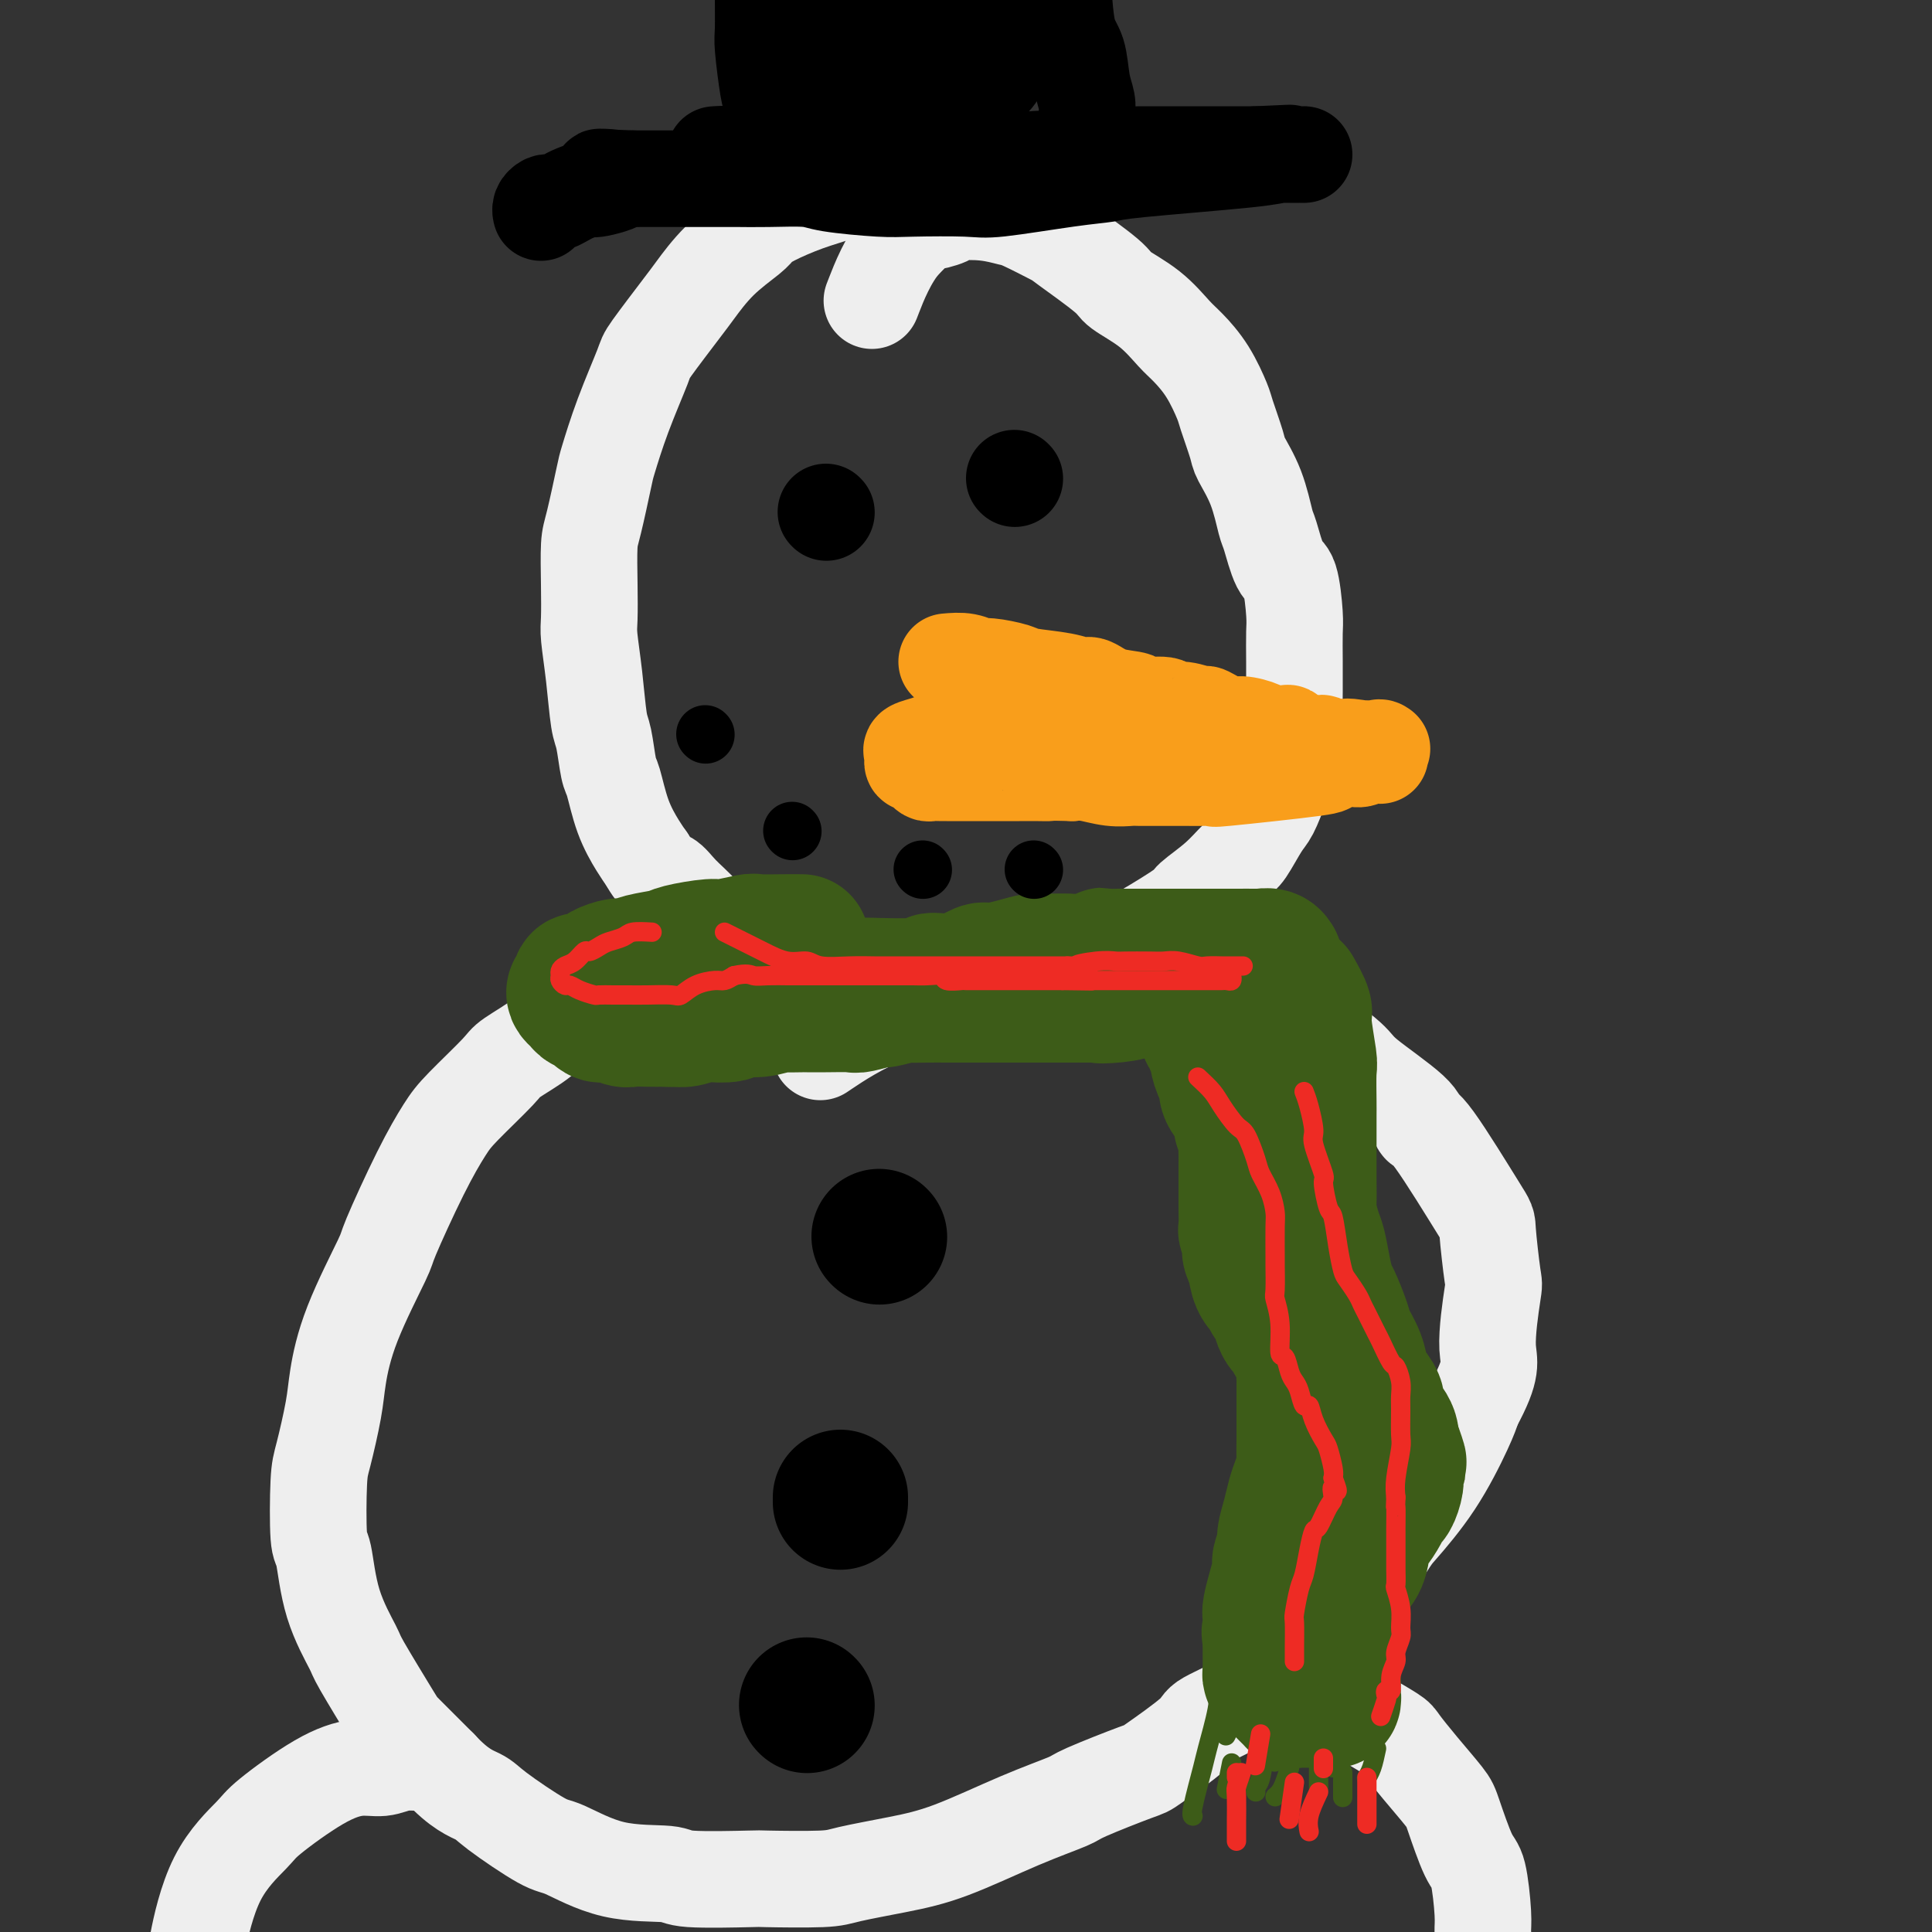
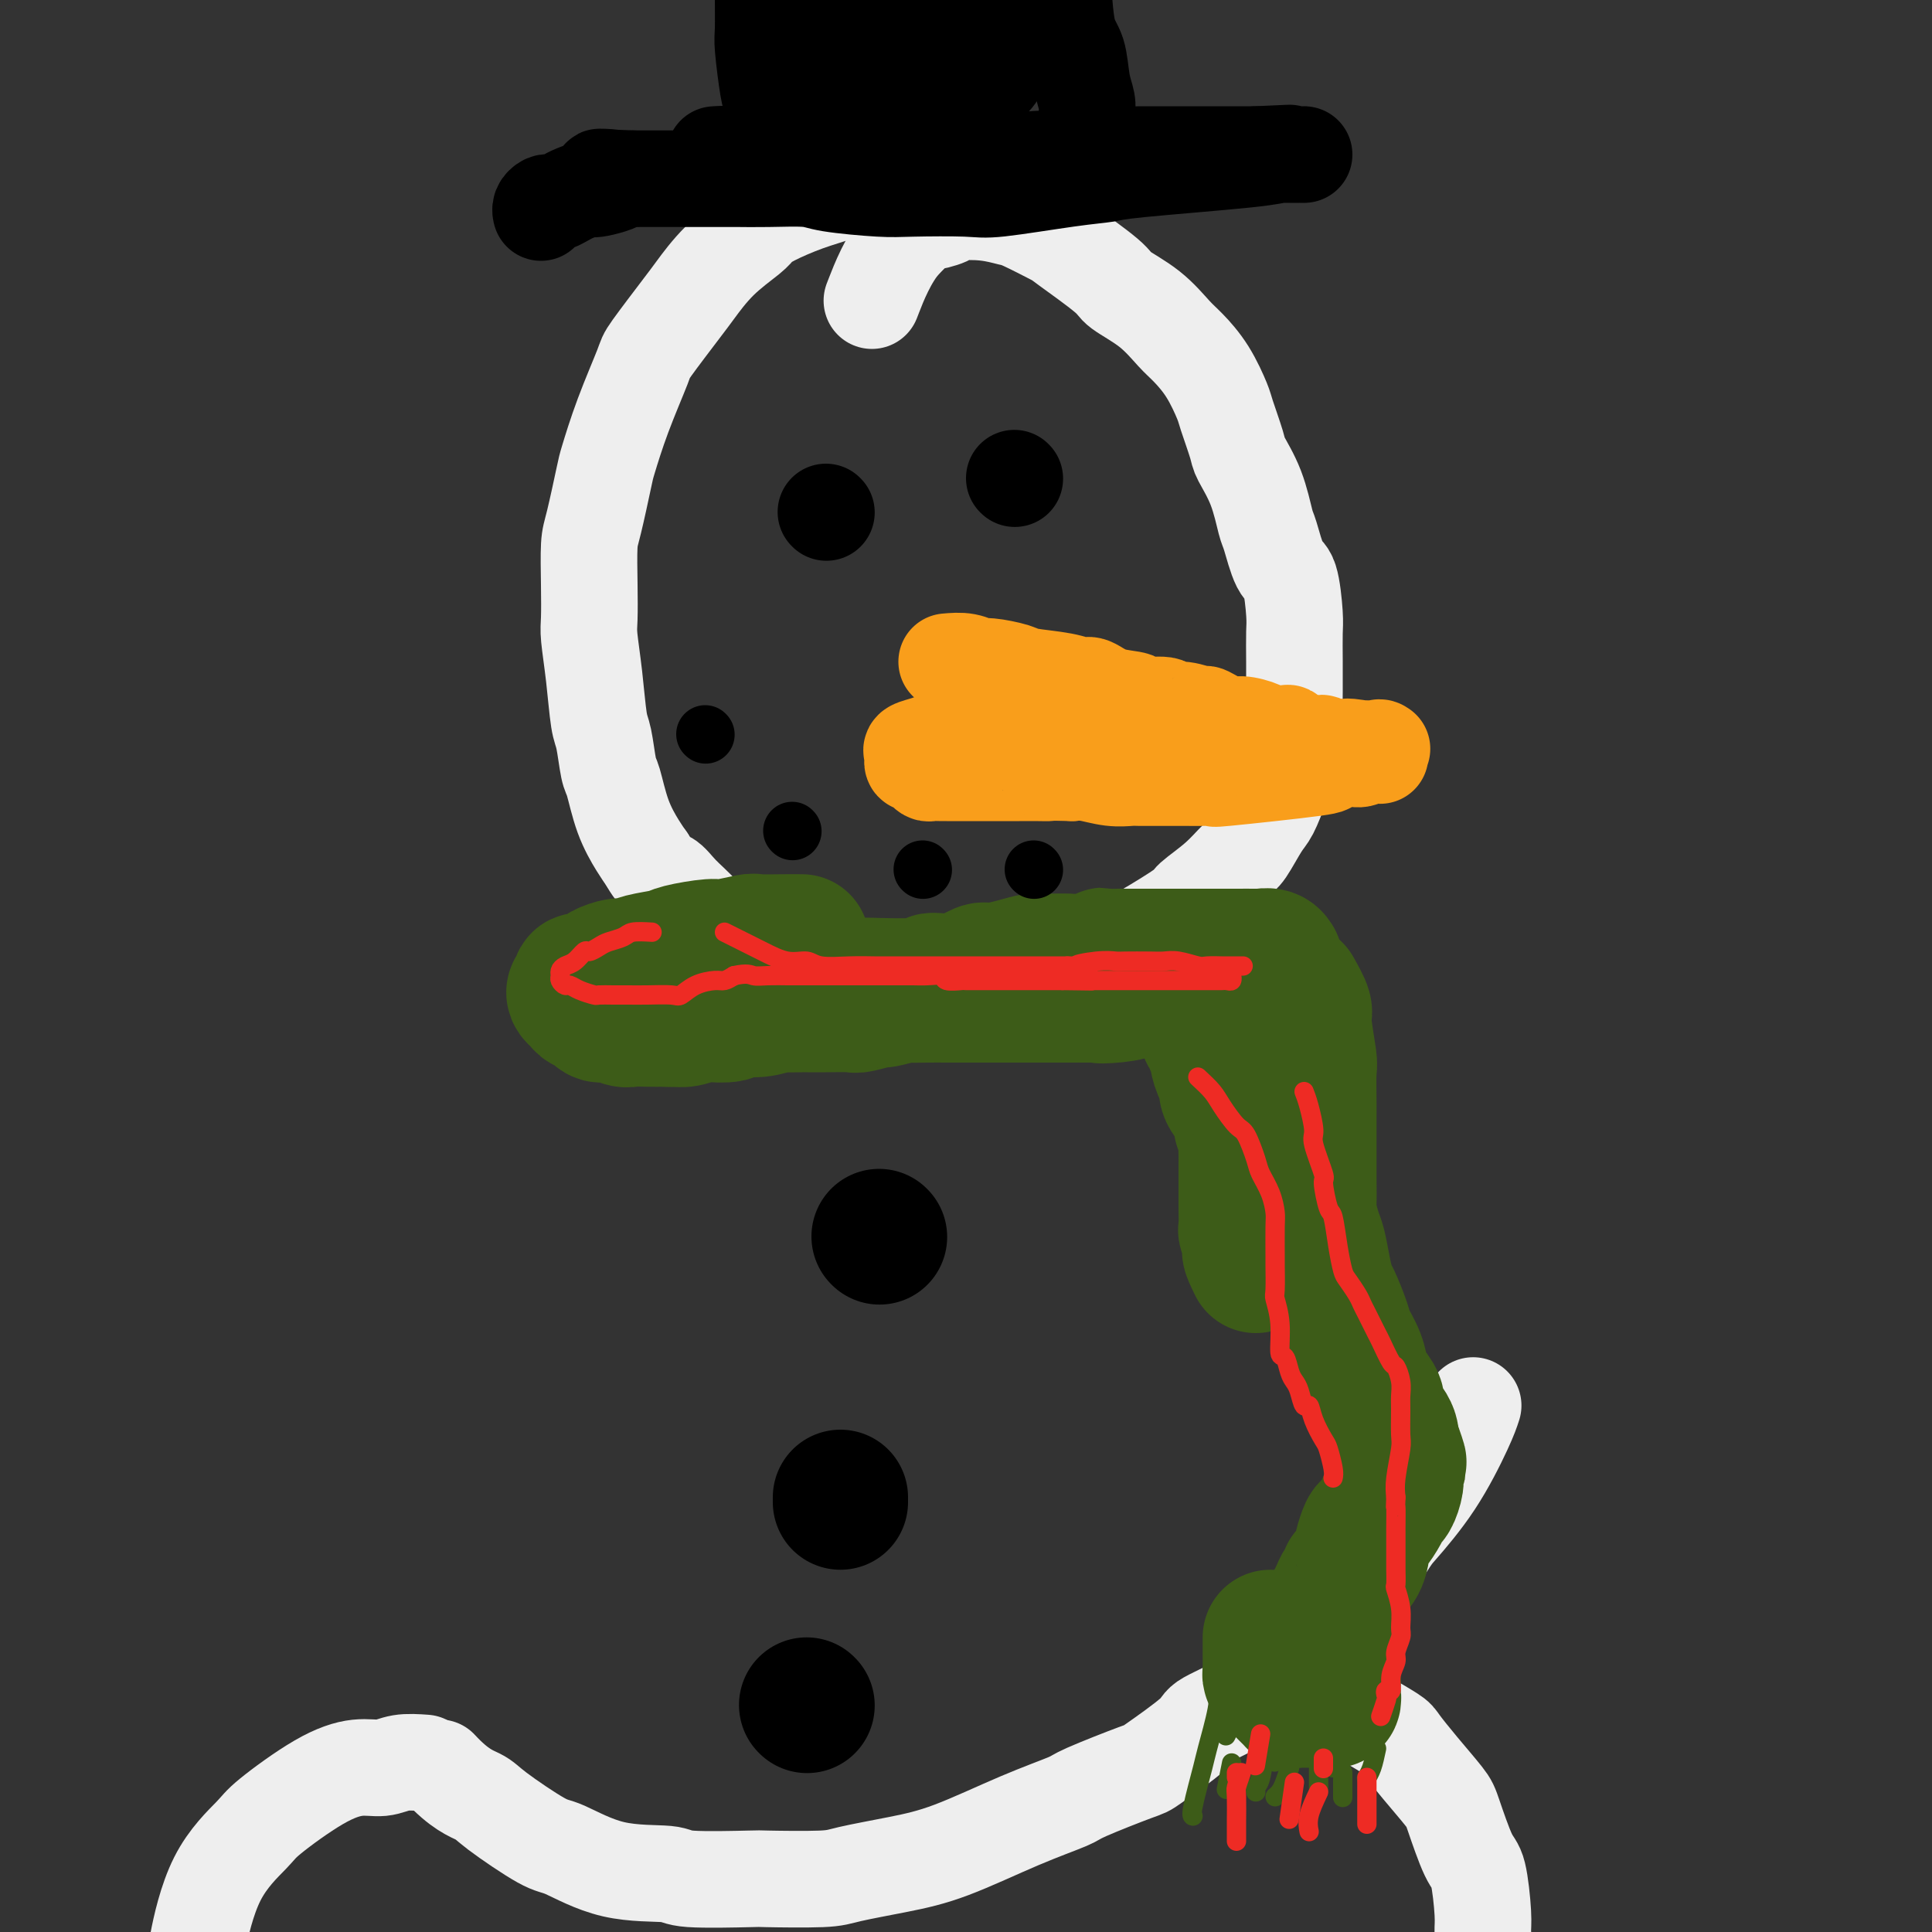
<svg xmlns="http://www.w3.org/2000/svg" viewBox="0 0 400 400" version="1.1">
  <rect x="0" y="0" width="400" height="400" fill="#333333" stroke="none" />
  <g fill="none" stroke="rgb(238,238,238)" stroke-width="20" stroke-linecap="round" stroke-linejoin="round">
    <path d="M185,38c-1.037,-0.094 -2.073,-0.187 -4,0c-1.927,0.187 -4.744,0.655 -6,1c-1.256,0.345 -0.952,0.566 -2,1c-1.048,0.434 -3.447,1.082 -6,2c-2.553,0.918 -5.258,2.105 -7,3c-1.742,0.895 -2.521,1.497 -3,2c-0.479,0.503 -0.658,0.905 -2,2c-1.342,1.095 -3.849,2.882 -6,5c-2.151,2.118 -3.948,4.569 -5,6c-1.052,1.431 -1.361,1.844 -3,4c-1.639,2.156 -4.609,6.055 -6,8c-1.391,1.945 -1.202,1.935 -2,4c-0.798,2.065 -2.582,6.204 -4,10c-1.418,3.796 -2.471,7.247 -3,9c-0.529,1.753 -0.534,1.807 -1,4c-0.466,2.193 -1.394,6.527 -2,9c-0.606,2.473 -0.892,3.087 -1,5c-0.108,1.913 -0.040,5.125 0,8c0.040,2.875 0.052,5.413 0,7c-0.052,1.587 -0.169,2.222 0,4c0.169,1.778 0.622,4.699 1,8c0.378,3.301 0.681,6.983 1,9c0.319,2.017 0.656,2.371 1,4c0.344,1.629 0.697,4.533 1,6c0.303,1.467 0.555,1.496 1,3c0.445,1.504 1.081,4.482 2,7c0.919,2.518 2.120,4.577 3,6c0.880,1.423 1.440,2.212 2,3" />
    <path d="M134,178c2.023,3.719 3.080,3.516 4,4c0.920,0.484 1.704,1.654 3,3c1.296,1.346 3.105,2.869 4,4c0.895,1.131 0.877,1.869 2,3c1.123,1.131 3.389,2.655 6,4c2.611,1.345 5.568,2.510 7,3c1.432,0.490 1.339,0.303 3,1c1.661,0.697 5.077,2.278 7,3c1.923,0.722 2.354,0.586 4,1c1.646,0.414 4.507,1.380 7,2c2.493,0.620 4.619,0.895 6,1c1.381,0.105 2.018,0.039 4,0c1.982,-0.039 5.308,-0.051 7,0c1.692,0.051 1.750,0.164 3,0c1.250,-0.164 3.693,-0.605 6,-1c2.307,-0.395 4.478,-0.745 6,-1c1.522,-0.255 2.394,-0.415 4,-1c1.606,-0.585 3.944,-1.596 5,-2c1.056,-0.404 0.829,-0.200 2,-1c1.171,-0.800 3.741,-2.604 6,-4c2.259,-1.396 4.209,-2.385 7,-4c2.791,-1.615 6.423,-3.858 8,-5c1.577,-1.142 1.098,-1.185 2,-2c0.902,-0.815 3.186,-2.404 5,-4c1.814,-1.596 3.158,-3.200 4,-4c0.842,-0.800 1.181,-0.797 2,-2c0.819,-1.203 2.116,-3.611 3,-5c0.884,-1.389 1.353,-1.759 2,-3c0.647,-1.241 1.470,-3.355 2,-5c0.530,-1.645 0.765,-2.823 1,-4" />
    <path d="M266,159c1.691,-3.880 1.917,-5.081 2,-7c0.083,-1.919 0.023,-4.557 0,-6c-0.023,-1.443 -0.008,-1.690 0,-3c0.008,-1.310 0.011,-3.684 0,-6c-0.011,-2.316 -0.034,-4.575 0,-6c0.034,-1.425 0.126,-2.016 0,-4c-0.126,-1.984 -0.469,-5.361 -1,-7c-0.531,-1.639 -1.249,-1.539 -2,-3c-0.751,-1.461 -1.534,-4.485 -2,-6c-0.466,-1.515 -0.615,-1.523 -1,-3c-0.385,-1.477 -1.005,-4.423 -2,-7c-0.995,-2.577 -2.366,-4.786 -3,-6c-0.634,-1.214 -0.533,-1.435 -1,-3c-0.467,-1.565 -1.502,-4.475 -2,-6c-0.498,-1.525 -0.458,-1.664 -1,-3c-0.542,-1.336 -1.666,-3.871 -3,-6c-1.334,-2.129 -2.879,-3.854 -4,-5c-1.121,-1.146 -1.817,-1.712 -3,-3c-1.183,-1.288 -2.851,-3.299 -5,-5c-2.149,-1.701 -4.778,-3.093 -6,-4c-1.222,-0.907 -1.035,-1.328 -3,-3c-1.965,-1.672 -6.081,-4.595 -8,-6c-1.919,-1.405 -1.642,-1.291 -3,-2c-1.358,-0.709 -4.349,-2.240 -6,-3c-1.651,-0.760 -1.960,-0.749 -3,-1c-1.040,-0.251 -2.812,-0.764 -5,-1c-2.188,-0.236 -4.794,-0.196 -6,0c-1.206,0.196 -1.014,0.547 -2,1c-0.986,0.453 -3.150,1.006 -4,1c-0.850,-0.006 -0.386,-0.573 -1,0c-0.614,0.573 -2.307,2.287 -4,4" />
    <path d="M187,50c-3.044,3.378 -5.156,8.822 -6,11c-0.844,2.178 -0.422,1.089 0,0" />
-     <path d="M153,206c-2.193,-0.359 -4.387,-0.718 -6,-1c-1.613,-0.282 -2.646,-0.487 -5,0c-2.354,0.487 -6.030,1.665 -8,2c-1.970,0.335 -2.234,-0.173 -4,0c-1.766,0.173 -5.035,1.029 -8,2c-2.965,0.971 -5.627,2.059 -7,3c-1.373,0.941 -1.458,1.736 -3,3c-1.542,1.264 -4.542,2.997 -6,4c-1.458,1.003 -1.376,1.275 -3,3c-1.624,1.725 -4.956,4.904 -7,7c-2.044,2.096 -2.802,3.109 -4,5c-1.198,1.891 -2.836,4.662 -5,9c-2.164,4.338 -4.855,10.245 -6,13c-1.145,2.755 -0.744,2.359 -2,5c-1.256,2.641 -4.168,8.320 -6,13c-1.832,4.680 -2.583,8.362 -3,11c-0.417,2.638 -0.501,4.234 -1,7c-0.499,2.766 -1.412,6.704 -2,9c-0.588,2.296 -0.851,2.952 -1,6c-0.149,3.048 -0.185,8.489 0,11c0.185,2.511 0.593,2.091 1,4c0.407,1.909 0.815,6.146 2,10c1.185,3.854 3.146,7.326 4,9c0.854,1.674 0.600,1.552 2,4c1.400,2.448 4.454,7.467 6,10c1.546,2.533 1.585,2.581 3,4c1.415,1.419 4.208,4.210 7,7" />
    <path d="M91,366c4.177,4.519 6.621,5.316 8,6c1.379,0.684 1.694,1.254 4,3c2.306,1.746 6.603,4.668 9,6c2.397,1.332 2.893,1.075 5,2c2.107,0.925 5.826,3.032 10,4c4.174,0.968 8.802,0.796 11,1c2.198,0.204 1.965,0.785 5,1c3.035,0.215 9.336,0.066 12,0c2.664,-0.066 1.689,-0.048 4,0c2.311,0.048 7.909,0.127 11,0c3.091,-0.127 3.676,-0.461 6,-1c2.324,-0.539 6.386,-1.283 10,-2c3.614,-0.717 6.780,-1.408 11,-3c4.220,-1.592 9.495,-4.085 14,-6c4.505,-1.915 8.241,-3.252 10,-4c1.759,-0.748 1.539,-0.909 4,-2c2.461,-1.091 7.601,-3.113 10,-4c2.399,-0.887 2.058,-0.637 4,-2c1.942,-1.363 6.167,-4.337 8,-6c1.833,-1.663 1.275,-2.015 3,-3c1.725,-0.985 5.732,-2.603 9,-5c3.268,-2.397 5.797,-5.574 7,-7c1.203,-1.426 1.081,-1.101 3,-3c1.919,-1.899 5.880,-6.021 8,-8c2.120,-1.979 2.399,-1.814 4,-4c1.601,-2.186 4.523,-6.724 6,-9c1.477,-2.276 1.509,-2.290 3,-4c1.491,-1.710 4.440,-5.114 7,-9c2.560,-3.886 4.731,-8.253 6,-11c1.269,-2.747 1.634,-3.873 2,-5" />
-     <path d="M305,291c4.336,-7.957 3.177,-8.848 3,-12c-0.177,-3.152 0.629,-8.565 1,-11c0.371,-2.435 0.305,-1.891 0,-4c-0.305,-2.109 -0.851,-6.871 -1,-9c-0.149,-2.129 0.100,-1.624 -2,-5c-2.100,-3.376 -6.549,-10.634 -9,-14c-2.451,-3.366 -2.904,-2.842 -3,-3c-0.096,-0.158 0.164,-0.998 -2,-3c-2.164,-2.002 -6.754,-5.166 -9,-7c-2.246,-1.834 -2.150,-2.337 -4,-4c-1.850,-1.663 -5.646,-4.485 -10,-7c-4.354,-2.515 -9.267,-4.724 -12,-6c-2.733,-1.276 -3.285,-1.619 -7,-2c-3.715,-0.381 -10.594,-0.802 -15,-1c-4.406,-0.198 -6.338,-0.175 -11,0c-4.662,0.175 -12.053,0.500 -16,1c-3.947,0.500 -4.450,1.175 -8,2c-3.550,0.825 -10.148,1.799 -16,4c-5.852,2.201 -10.958,5.629 -13,7c-2.042,1.371 -1.021,0.686 0,0" />
    <path d="M88,365c-1.767,-0.124 -3.535,-0.248 -5,0c-1.465,0.248 -2.629,0.867 -4,1c-1.371,0.133 -2.950,-0.220 -5,0c-2.050,0.220 -4.571,1.012 -8,3c-3.429,1.988 -7.767,5.172 -10,7c-2.233,1.828 -2.360,2.300 -4,4c-1.640,1.700 -4.792,4.629 -7,9c-2.208,4.371 -3.471,10.184 -4,13c-0.529,2.816 -0.322,2.636 0,5c0.322,2.364 0.760,7.272 2,11c1.240,3.728 3.281,6.278 5,8c1.719,1.722 3.117,2.618 6,4c2.883,1.382 7.252,3.252 9,4c1.748,0.748 0.874,0.374 0,0" />
    <path d="M265,351c0.651,-0.168 1.302,-0.336 3,0c1.698,0.336 4.442,1.176 7,2c2.558,0.824 4.930,1.632 6,2c1.070,0.368 0.836,0.298 2,1c1.164,0.702 3.725,2.178 5,3c1.275,0.822 1.265,0.991 2,2c0.735,1.009 2.214,2.859 4,5c1.786,2.141 3.880,4.572 5,6c1.120,1.428 1.266,1.851 2,4c0.734,2.149 2.054,6.023 3,8c0.946,1.977 1.517,2.056 2,4c0.483,1.944 0.878,5.751 1,8c0.122,2.249 -0.027,2.938 0,4c0.027,1.062 0.232,2.497 0,4c-0.232,1.503 -0.901,3.075 -1,4c-0.099,0.925 0.372,1.204 0,2c-0.372,0.796 -1.588,2.108 -2,3c-0.412,0.892 -0.019,1.363 0,2c0.019,0.637 -0.335,1.439 -1,2c-0.665,0.561 -1.641,0.882 -2,1c-0.359,0.118 -0.103,0.034 0,0c0.103,-0.034 0.051,-0.017 0,0" />
  </g>
  <g fill="none" stroke="rgb(0,0,0)" stroke-width="28" stroke-linecap="round" stroke-linejoin="round">
    <path d="M167,353c0.000,0.000 0.100,0.100 0.1,0.1" />
    <path d="M174,310c0.000,0.417 0.000,0.833 0,1c0.000,0.167 0.000,0.083 0,0" />
    <path d="M182,256c0.000,0.000 0.100,0.100 0.1,0.1" />
  </g>
  <g fill="none" stroke="rgb(61,92,24)" stroke-width="28" stroke-linecap="round" stroke-linejoin="round">
    <path d="M166,195c-1.148,-0.009 -2.295,-0.017 -4,0c-1.705,0.017 -3.966,0.060 -5,0c-1.034,-0.060 -0.841,-0.223 -2,0c-1.159,0.223 -3.672,0.833 -5,1c-1.328,0.167 -1.472,-0.109 -3,0c-1.528,0.109 -4.438,0.603 -6,1c-1.562,0.397 -1.774,0.698 -3,1c-1.226,0.302 -3.465,0.605 -5,1c-1.535,0.395 -2.364,0.880 -3,1c-0.636,0.120 -1.078,-0.126 -2,0c-0.922,0.126 -2.323,0.625 -3,1c-0.677,0.375 -0.630,0.625 -1,1c-0.370,0.375 -1.158,0.874 -2,1c-0.842,0.126 -1.739,-0.121 -2,0c-0.261,0.121 0.115,0.611 0,1c-0.115,0.389 -0.722,0.676 -1,1c-0.278,0.324 -0.226,0.683 0,1c0.226,0.317 0.626,0.592 1,1c0.374,0.408 0.723,0.950 1,1c0.277,0.050 0.482,-0.393 1,0c0.518,0.393 1.348,1.622 2,2c0.652,0.378 1.125,-0.095 2,0c0.875,0.095 2.152,0.757 3,1c0.848,0.243 1.267,0.065 2,0c0.733,-0.065 1.781,-0.019 3,0c1.219,0.019 2.610,0.009 4,0" />
    <path d="M138,211c2.542,0.139 1.896,-0.014 2,0c0.104,0.014 0.957,0.196 2,0c1.043,-0.196 2.276,-0.769 3,-1c0.724,-0.231 0.937,-0.118 2,0c1.063,0.118 2.974,0.242 4,0c1.026,-0.242 1.165,-0.849 2,-1c0.835,-0.151 2.364,0.156 4,0c1.636,-0.156 3.377,-0.774 4,-1c0.623,-0.226 0.129,-0.061 1,0c0.871,0.061 3.109,0.017 4,0c0.891,-0.017 0.436,-0.009 1,0c0.564,0.009 2.147,0.017 4,0c1.853,-0.017 3.975,-0.061 5,0c1.025,0.061 0.951,0.227 2,0c1.049,-0.227 3.221,-0.845 4,-1c0.779,-0.155 0.165,0.155 1,0c0.835,-0.155 3.118,-0.774 4,-1c0.882,-0.226 0.363,-0.061 1,0c0.637,0.061 2.431,0.016 4,0c1.569,-0.016 2.912,-0.004 4,0c1.088,0.004 1.921,0.001 3,0c1.079,-0.001 2.405,-0.000 3,0c0.595,0.000 0.460,0.000 1,0c0.540,-0.000 1.757,-0.000 3,0c1.243,0.000 2.513,0.000 3,0c0.487,-0.000 0.190,-0.000 1,0c0.810,0.000 2.728,0.000 4,0c1.272,-0.000 1.898,-0.000 3,0c1.102,0.000 2.681,0.000 4,0c1.319,-0.000 2.377,-0.000 3,0c0.623,0.000 0.812,0.000 1,0" />
    <path d="M225,206c14.308,-0.785 6.578,-0.249 4,0c-2.578,0.249 -0.004,0.210 2,0c2.004,-0.210 3.440,-0.593 4,-1c0.560,-0.407 0.246,-0.840 1,-1c0.754,-0.160 2.577,-0.047 4,0c1.423,0.047 2.446,0.027 3,0c0.554,-0.027 0.640,-0.063 1,0c0.360,0.063 0.995,0.223 2,0c1.005,-0.223 2.382,-0.829 3,-1c0.618,-0.171 0.479,0.094 1,0c0.521,-0.094 1.703,-0.547 3,-1c1.297,-0.453 2.711,-0.906 4,-1c1.289,-0.094 2.454,0.172 3,0c0.546,-0.172 0.472,-0.782 1,-1c0.528,-0.218 1.659,-0.043 2,0c0.341,0.043 -0.106,-0.045 0,0c0.106,0.045 0.767,0.222 1,0c0.233,-0.222 0.038,-0.844 0,-1c-0.038,-0.156 0.081,0.154 0,0c-0.081,-0.154 -0.364,-0.773 -1,-1c-0.636,-0.227 -1.626,-0.061 -2,0c-0.374,0.061 -0.131,0.016 -1,0c-0.869,-0.016 -2.850,-0.004 -4,0c-1.150,0.004 -1.468,0.001 -3,0c-1.532,-0.001 -4.277,-0.000 -6,0c-1.723,0.000 -2.426,0.000 -4,0c-1.574,-0.000 -4.021,-0.000 -6,0c-1.979,0.000 -3.489,0.000 -5,0" />
    <path d="M232,198c-5.206,-0.370 -2.720,-0.296 -3,0c-0.280,0.296 -3.325,0.814 -5,1c-1.675,0.186 -1.979,0.040 -3,0c-1.021,-0.040 -2.757,0.026 -4,0c-1.243,-0.026 -1.993,-0.143 -3,0c-1.007,0.143 -2.272,0.545 -4,1c-1.728,0.455 -3.920,0.963 -5,1c-1.080,0.037 -1.048,-0.396 -2,0c-0.952,0.396 -2.889,1.623 -5,2c-2.111,0.377 -4.397,-0.095 -5,0c-0.603,0.095 0.478,0.756 -2,1c-2.478,0.244 -8.514,0.069 -11,0c-2.486,-0.069 -1.422,-0.033 -2,0c-0.578,0.033 -2.798,0.061 -4,0c-1.202,-0.061 -1.387,-0.213 -2,0c-0.613,0.213 -1.655,0.789 -3,1c-1.345,0.211 -2.993,0.057 -4,0c-1.007,-0.057 -1.373,-0.015 -2,0c-0.627,0.015 -1.516,0.004 -2,0c-0.484,-0.004 -0.564,-0.001 -1,0c-0.436,0.001 -1.227,0.000 -2,0c-0.773,-0.000 -1.527,-0.000 -2,0c-0.473,0.000 -0.666,0.000 -1,0c-0.334,-0.000 -0.810,-0.000 -1,0c-0.190,0.000 -0.095,0.000 0,0" />
    <path d="M268,205c0.876,1.551 1.751,3.102 2,4c0.249,0.898 -0.130,1.144 0,3c0.130,1.856 0.767,5.323 1,7c0.233,1.677 0.063,1.563 0,3c-0.063,1.437 -0.017,4.423 0,6c0.017,1.577 0.005,1.743 0,3c-0.005,1.257 -0.002,3.605 0,5c0.002,1.395 0.004,1.837 0,3c-0.004,1.163 -0.012,3.047 0,5c0.012,1.953 0.045,3.974 0,5c-0.045,1.026 -0.166,1.056 0,2c0.166,0.944 0.621,2.802 1,4c0.379,1.198 0.683,1.735 1,3c0.317,1.265 0.647,3.258 1,5c0.353,1.742 0.728,3.235 1,4c0.272,0.765 0.440,0.804 1,2c0.560,1.196 1.511,3.551 2,5c0.489,1.449 0.517,1.992 1,3c0.483,1.008 1.420,2.482 2,4c0.580,1.518 0.803,3.082 1,4c0.197,0.918 0.368,1.191 1,2c0.632,0.809 1.725,2.153 2,3c0.275,0.847 -0.266,1.196 0,2c0.266,0.804 1.341,2.063 2,3c0.659,0.937 0.903,1.554 1,2c0.097,0.446 0.049,0.723 0,1" />
    <path d="M288,298c2.701,7.448 1.453,4.566 1,4c-0.453,-0.566 -0.111,1.182 0,2c0.111,0.818 -0.011,0.707 0,1c0.011,0.293 0.154,0.990 0,2c-0.154,1.010 -0.604,2.334 -1,3c-0.396,0.666 -0.737,0.673 -1,1c-0.263,0.327 -0.448,0.975 -1,2c-0.552,1.025 -1.470,2.428 -2,3c-0.530,0.572 -0.672,0.314 -1,1c-0.328,0.686 -0.844,2.317 -1,3c-0.156,0.683 0.046,0.420 0,1c-0.046,0.580 -0.341,2.003 -1,3c-0.659,0.997 -1.683,1.566 -2,2c-0.317,0.434 0.073,0.731 0,1c-0.073,0.269 -0.608,0.511 -1,1c-0.392,0.489 -0.641,1.227 -1,2c-0.359,0.773 -0.828,1.582 -1,2c-0.172,0.418 -0.046,0.446 0,1c0.046,0.554 0.012,1.633 0,2c-0.012,0.367 -0.003,0.021 0,1c0.003,0.979 0.001,3.285 0,4c-0.001,0.715 -0.000,-0.159 0,0c0.000,0.159 0.000,1.352 0,2c-0.000,0.648 -0.000,0.751 0,1c0.000,0.249 0.000,0.645 0,1c-0.000,0.355 -0.000,0.670 0,1c0.000,0.330 0.000,0.676 0,1c-0.000,0.324 -0.000,0.626 0,1c0.000,0.374 0.000,0.821 0,1c-0.000,0.179 -0.000,0.089 0,0" />
    <path d="M276,348c-0.000,2.482 -0.000,1.186 0,1c0.000,-0.186 0.001,0.739 0,1c-0.001,0.261 -0.004,-0.140 0,0c0.004,0.140 0.016,0.822 0,1c-0.016,0.178 -0.060,-0.149 0,0c0.060,0.149 0.223,0.772 0,1c-0.223,0.228 -0.833,0.061 -1,0c-0.167,-0.061 0.109,-0.016 0,0c-0.109,0.016 -0.602,0.004 -1,0c-0.398,-0.004 -0.702,-0.001 -1,0c-0.298,0.001 -0.592,0.000 -1,0c-0.408,-0.000 -0.932,0.001 -1,0c-0.068,-0.001 0.318,-0.003 0,0c-0.318,0.003 -1.342,0.012 -2,0c-0.658,-0.012 -0.950,-0.045 -1,0c-0.050,0.045 0.141,0.167 0,0c-0.141,-0.167 -0.616,-0.622 -1,-1c-0.384,-0.378 -0.677,-0.679 -1,-1c-0.323,-0.321 -0.675,-0.663 -1,-1c-0.325,-0.337 -0.623,-0.669 -1,-1c-0.377,-0.331 -0.833,-0.660 -1,-1c-0.167,-0.340 -0.045,-0.689 0,-1c0.045,-0.311 0.012,-0.584 0,-1c-0.012,-0.416 -0.003,-0.976 0,-2c0.003,-1.024 0.002,-2.512 0,-4" />
-     <path d="M263,339c-0.467,-1.765 -0.135,-0.679 0,-1c0.135,-0.321 0.074,-2.049 0,-3c-0.074,-0.951 -0.159,-1.127 0,-2c0.159,-0.873 0.564,-2.445 1,-4c0.436,-1.555 0.904,-3.094 1,-4c0.096,-0.906 -0.182,-1.180 0,-2c0.182,-0.820 0.822,-2.186 1,-3c0.178,-0.814 -0.106,-1.076 0,-2c0.106,-0.924 0.603,-2.511 1,-4c0.397,-1.489 0.695,-2.880 1,-4c0.305,-1.120 0.618,-1.967 1,-3c0.382,-1.033 0.835,-2.251 1,-3c0.165,-0.749 0.044,-1.031 0,-2c-0.044,-0.969 -0.012,-2.627 0,-4c0.012,-1.373 0.003,-2.460 0,-3c-0.003,-0.540 0.001,-0.532 0,-2c-0.001,-1.468 -0.007,-4.413 0,-6c0.007,-1.587 0.027,-1.815 0,-2c-0.027,-0.185 -0.101,-0.325 0,-1c0.101,-0.675 0.378,-1.884 0,-3c-0.378,-1.116 -1.410,-2.138 -2,-3c-0.590,-0.862 -0.737,-1.565 -1,-2c-0.263,-0.435 -0.643,-0.602 -1,-1c-0.357,-0.398 -0.691,-1.025 -1,-2c-0.309,-0.975 -0.594,-2.296 -1,-3c-0.406,-0.704 -0.932,-0.791 -1,-1c-0.068,-0.209 0.322,-0.541 0,-1c-0.322,-0.459 -1.356,-1.047 -2,-2c-0.644,-0.953 -0.898,-2.272 -1,-3c-0.102,-0.728 -0.051,-0.864 0,-1" />
    <path d="M260,262c-1.790,-3.606 -1.264,-3.122 -1,-3c0.264,0.122 0.267,-0.118 0,-1c-0.267,-0.882 -0.804,-2.407 -1,-3c-0.196,-0.593 -0.053,-0.255 0,-1c0.053,-0.745 0.014,-2.574 0,-4c-0.014,-1.426 -0.004,-2.448 0,-3c0.004,-0.552 0.001,-0.633 0,-1c-0.001,-0.367 -0.001,-1.018 0,-2c0.001,-0.982 0.001,-2.293 0,-3c-0.001,-0.707 -0.004,-0.809 0,-1c0.004,-0.191 0.016,-0.469 0,-1c-0.016,-0.531 -0.058,-1.314 0,-2c0.058,-0.686 0.218,-1.274 0,-2c-0.218,-0.726 -0.814,-1.589 -1,-2c-0.186,-0.411 0.039,-0.370 0,-1c-0.039,-0.630 -0.340,-1.931 -1,-3c-0.660,-1.069 -1.678,-1.906 -2,-3c-0.322,-1.094 0.053,-2.443 0,-3c-0.053,-0.557 -0.535,-0.320 -1,-1c-0.465,-0.680 -0.913,-2.276 -1,-3c-0.087,-0.724 0.187,-0.575 0,-1c-0.187,-0.425 -0.834,-1.423 -1,-2c-0.166,-0.577 0.148,-0.733 0,-1c-0.148,-0.267 -0.758,-0.646 -1,-1c-0.242,-0.354 -0.116,-0.682 0,-1c0.116,-0.318 0.224,-0.624 0,-1c-0.224,-0.376 -0.778,-0.822 -1,-1c-0.222,-0.178 -0.111,-0.089 0,0" />
  </g>
  <g fill="none" stroke="rgb(61,92,24)" stroke-width="4" stroke-linecap="round" stroke-linejoin="round">
    <path d="M252,350c0.212,0.845 0.425,1.691 0,4c-0.425,2.309 -1.487,6.083 -2,8c-0.513,1.917 -0.478,1.978 -1,4c-0.522,2.022 -1.602,6.006 -2,8c-0.398,1.994 -0.114,1.998 0,2c0.114,0.002 0.057,0.001 0,0" />
    <path d="M255,365c-0.417,2.083 -0.833,4.167 -1,5c-0.167,0.833 -0.083,0.417 0,0" />
    <path d="M262,361c-0.310,2.762 -0.619,5.524 -1,7c-0.381,1.476 -0.833,1.667 -1,2c-0.167,0.333 -0.048,0.810 0,1c0.048,0.190 0.024,0.095 0,0" />
    <path d="M267,366c-0.339,1.071 -0.679,2.143 -1,3c-0.321,0.857 -0.625,1.500 -1,2c-0.375,0.500 -0.821,0.857 -1,1c-0.179,0.143 -0.089,0.071 0,0" />
    <path d="M276,359c0.000,0.958 0.000,1.917 0,3c0.000,1.083 0.000,2.292 0,3c0.000,0.708 0.000,0.917 0,1c0.000,0.083 0.000,0.042 0,0" />
    <path d="M285,362c-0.311,1.467 -0.622,2.933 -1,4c-0.378,1.067 -0.822,1.733 -1,2c-0.178,0.267 -0.089,0.133 0,0" />
    <path d="M278,367c0.000,1.044 0.000,2.089 0,3c0.000,0.911 0.000,1.689 0,2c0.000,0.311 0.000,0.156 0,0" />
    <path d="M273,365c0.000,2.083 0.000,4.167 0,5c0.000,0.833 0.000,0.417 0,0" />
    <path d="M266,354c-0.311,0.489 -0.622,0.978 -1,3c-0.378,2.022 -0.822,5.578 -1,7c-0.178,1.422 -0.089,0.711 0,0" />
    <path d="M256,355c-0.833,1.667 -1.667,3.333 -2,4c-0.333,0.667 -0.167,0.333 0,0" />
  </g>
  <g fill="none" stroke="rgb(238,43,36)" stroke-width="4" stroke-linecap="round" stroke-linejoin="round">
    <path d="M135,193c-1.543,-0.089 -3.086,-0.177 -4,0c-0.914,0.177 -1.200,0.620 -2,1c-0.800,0.380 -2.115,0.697 -3,1c-0.885,0.303 -1.340,0.592 -2,1c-0.660,0.408 -1.526,0.935 -2,1c-0.474,0.065 -0.558,-0.333 -1,0c-0.442,0.333 -1.244,1.398 -2,2c-0.756,0.602 -1.468,0.740 -2,1c-0.532,0.260 -0.886,0.643 -1,1c-0.114,0.357 0.013,0.687 0,1c-0.013,0.313 -0.164,0.610 0,1c0.164,0.390 0.644,0.875 1,1c0.356,0.125 0.588,-0.110 1,0c0.412,0.110 1.005,0.565 2,1c0.995,0.435 2.392,0.849 3,1c0.608,0.151 0.425,0.040 1,0c0.575,-0.040 1.907,-0.009 3,0c1.093,0.009 1.947,-0.004 3,0c1.053,0.004 2.306,0.025 4,0c1.694,-0.025 3.829,-0.097 5,0c1.171,0.097 1.377,0.363 2,0c0.623,-0.363 1.662,-1.355 3,-2c1.338,-0.645 2.976,-0.943 4,-1c1.024,-0.057 1.436,0.127 2,0c0.564,-0.127 1.282,-0.563 2,-1" />
    <path d="M152,202c2.799,-0.619 3.297,-0.166 4,0c0.703,0.166 1.611,0.044 3,0c1.389,-0.044 3.258,-0.012 4,0c0.742,0.012 0.358,0.003 1,0c0.642,-0.003 2.310,-0.001 3,0c0.690,0.001 0.402,0.000 1,0c0.598,-0.000 2.082,-0.000 3,0c0.918,0.000 1.270,0.000 2,0c0.730,-0.000 1.839,-0.000 3,0c1.161,0.000 2.375,0.000 3,0c0.625,-0.000 0.660,-0.000 1,0c0.340,0.000 0.985,0.000 2,0c1.015,-0.000 2.398,-0.001 3,0c0.602,0.001 0.421,0.004 1,0c0.579,-0.004 1.917,-0.015 3,0c1.083,0.015 1.909,0.057 3,0c1.091,-0.057 2.445,-0.211 3,0c0.555,0.211 0.310,0.789 1,1c0.690,0.211 2.315,0.057 3,0c0.685,-0.057 0.429,-0.015 1,0c0.571,0.015 1.969,0.004 3,0c1.031,-0.004 1.695,-0.001 2,0c0.305,0.001 0.251,0.000 1,0c0.749,-0.000 2.301,-0.000 3,0c0.699,0.000 0.543,0.000 1,0c0.457,-0.000 1.526,-0.000 2,0c0.474,0.000 0.354,0.000 1,0c0.646,-0.000 2.059,-0.000 3,0c0.941,0.000 1.412,0.000 2,0c0.588,-0.000 1.294,-0.000 2,0" />
    <path d="M220,203c10.932,0.155 4.263,0.041 2,0c-2.263,-0.041 -0.118,-0.011 1,0c1.118,0.011 1.210,0.003 2,0c0.790,-0.003 2.280,-0.001 3,0c0.720,0.001 0.672,0.000 1,0c0.328,-0.000 1.032,-0.000 2,0c0.968,0.000 2.200,0.000 3,0c0.800,-0.000 1.169,-0.000 2,0c0.831,0.000 2.124,0.000 3,0c0.876,-0.000 1.335,-0.000 2,0c0.665,0.000 1.536,0.000 2,0c0.464,-0.000 0.519,-0.000 1,0c0.481,0.000 1.386,0.001 3,0c1.614,-0.001 3.935,-0.004 5,0c1.065,0.004 0.874,0.015 1,0c0.126,-0.015 0.570,-0.056 1,0c0.430,0.056 0.847,0.207 1,0c0.153,-0.207 0.044,-0.774 0,-1c-0.044,-0.226 -0.022,-0.113 0,0" />
    <path d="M150,193c1.361,0.682 2.721,1.363 4,2c1.279,0.637 2.476,1.228 4,2c1.524,0.772 3.374,1.723 5,2c1.626,0.277 3.029,-0.122 4,0c0.971,0.122 1.510,0.765 3,1c1.490,0.235 3.931,0.063 6,0c2.069,-0.063 3.766,-0.017 5,0c1.234,0.017 2.006,0.005 3,0c0.994,-0.005 2.210,-0.001 3,0c0.790,0.001 1.153,0.000 2,0c0.847,-0.000 2.176,-0.000 4,0c1.824,0.000 4.141,0.000 5,0c0.859,-0.000 0.260,-0.000 1,0c0.740,0.000 2.818,0.000 4,0c1.182,-0.000 1.466,-0.000 2,0c0.534,0.000 1.317,0.000 2,0c0.683,-0.000 1.266,-0.000 2,0c0.734,0.000 1.619,0.000 3,0c1.381,-0.000 3.256,-0.000 4,0c0.744,0.000 0.355,0.000 1,0c0.645,-0.000 2.322,-0.000 4,0" />
    <path d="M221,200c8.161,0.061 3.065,0.212 2,0c-1.065,-0.212 1.902,-0.789 4,-1c2.098,-0.211 3.326,-0.058 4,0c0.674,0.058 0.793,0.019 2,0c1.207,-0.019 3.501,-0.019 5,0c1.499,0.019 2.203,0.058 3,0c0.797,-0.058 1.689,-0.212 3,0c1.311,0.212 3.042,0.789 4,1c0.958,0.211 1.143,0.057 2,0c0.857,-0.057 2.384,-0.015 3,0c0.616,0.015 0.320,0.004 1,0c0.680,-0.004 2.337,-0.001 3,0c0.663,0.001 0.331,0.001 0,0" />
    <path d="M248,223c1.120,1.043 2.241,2.086 3,3c0.759,0.914 1.158,1.699 2,3c0.842,1.301 2.127,3.116 3,4c0.873,0.884 1.334,0.835 2,2c0.666,1.165 1.537,3.543 2,5c0.463,1.457 0.516,1.992 1,3c0.484,1.008 1.397,2.490 2,4c0.603,1.510 0.894,3.049 1,4c0.106,0.951 0.027,1.313 0,3c-0.027,1.687 -0.003,4.700 0,6c0.003,1.300 -0.014,0.889 0,2c0.014,1.111 0.059,3.745 0,5c-0.059,1.255 -0.223,1.130 0,2c0.223,0.870 0.833,2.733 1,5c0.167,2.267 -0.110,4.937 0,6c0.110,1.063 0.607,0.517 1,1c0.393,0.483 0.683,1.994 1,3c0.317,1.006 0.661,1.507 1,2c0.339,0.493 0.672,0.980 1,2c0.328,1.020 0.651,2.575 1,3c0.349,0.425 0.724,-0.279 1,0c0.276,0.279 0.452,1.542 1,3c0.548,1.458 1.466,3.113 2,4c0.534,0.887 0.682,1.008 1,2c0.318,0.992 0.805,2.855 1,4c0.195,1.145 0.097,1.573 0,2" />
-     <path d="M276,306c1.693,4.369 0.426,2.292 0,2c-0.426,-0.292 -0.012,1.200 0,2c0.012,0.800 -0.378,0.907 -1,2c-0.622,1.093 -1.476,3.171 -2,4c-0.524,0.829 -0.719,0.408 -1,1c-0.281,0.592 -0.650,2.196 -1,4c-0.350,1.804 -0.682,3.807 -1,5c-0.318,1.193 -0.621,1.576 -1,3c-0.379,1.424 -0.834,3.888 -1,5c-0.166,1.112 -0.045,0.872 0,2c0.045,1.128 0.012,3.623 0,5c-0.012,1.377 -0.003,1.637 0,2c0.003,0.363 0.001,0.828 0,1c-0.001,0.172 -0.000,0.049 0,0c0.000,-0.049 0.000,-0.025 0,0" />
    <path d="M270,226c0.293,0.746 0.585,1.491 1,3c0.415,1.509 0.951,3.781 1,5c0.049,1.219 -0.390,1.383 0,3c0.390,1.617 1.610,4.686 2,6c0.390,1.314 -0.050,0.874 0,2c0.050,1.126 0.590,3.820 1,5c0.410,1.180 0.691,0.848 1,2c0.309,1.152 0.646,3.790 1,6c0.354,2.210 0.724,3.993 1,5c0.276,1.007 0.459,1.236 1,2c0.541,0.764 1.439,2.061 2,3c0.561,0.939 0.784,1.520 1,2c0.216,0.480 0.425,0.858 1,2c0.575,1.142 1.517,3.047 2,4c0.483,0.953 0.508,0.955 1,2c0.492,1.045 1.453,3.134 2,4c0.547,0.866 0.682,0.508 1,1c0.318,0.492 0.818,1.833 1,3c0.182,1.167 0.045,2.160 0,3c-0.045,0.840 0.002,1.526 0,3c-0.002,1.474 -0.052,3.735 0,5c0.052,1.265 0.206,1.533 0,3c-0.206,1.467 -0.773,4.133 -1,6c-0.227,1.867 -0.113,2.933 0,4" />
    <path d="M289,310c-0.155,3.925 -0.041,1.739 0,2c0.041,0.261 0.011,2.971 0,4c-0.011,1.029 -0.003,0.378 0,1c0.003,0.622 -0.000,2.517 0,4c0.000,1.483 0.004,2.552 0,3c-0.004,0.448 -0.015,0.274 0,1c0.015,0.726 0.058,2.353 0,3c-0.058,0.647 -0.216,0.313 0,1c0.216,0.687 0.805,2.396 1,4c0.195,1.604 -0.004,3.103 0,4c0.004,0.897 0.212,1.190 0,2c-0.212,0.810 -0.845,2.135 -1,3c-0.155,0.865 0.168,1.269 0,2c-0.168,0.731 -0.829,1.790 -1,3c-0.171,1.210 0.147,2.570 0,3c-0.147,0.430 -0.758,-0.070 -1,0c-0.242,0.070 -0.117,0.709 0,1c0.117,0.291 0.224,0.232 0,1c-0.224,0.768 -0.778,2.362 -1,3c-0.222,0.638 -0.111,0.319 0,0" />
    <path d="M257,367c-0.423,1.181 -0.845,2.362 -1,3c-0.155,0.638 -0.041,0.732 0,2c0.041,1.268 0.011,3.711 0,5c-0.011,1.289 -0.003,1.424 0,2c0.003,0.576 0.001,1.593 0,2c-0.001,0.407 -0.000,0.203 0,0" />
    <path d="M273,371c-0.844,1.778 -1.689,3.556 -2,5c-0.311,1.444 -0.089,2.556 0,3c0.089,0.444 0.044,0.222 0,0" />
    <path d="M283,368c0.000,0.600 0.000,1.200 0,3c0.000,1.800 0.000,4.800 0,6c0.000,1.200 0.000,0.600 0,0" />
    <path d="M274,364c0.000,0.833 0.000,1.667 0,2c0.000,0.333 0.000,0.167 0,0" />
    <path d="M268,369c-0.417,2.917 -0.833,5.833 -1,7c-0.167,1.167 -0.083,0.583 0,0" />
    <path d="M261,359c-0.417,2.500 -0.833,5.000 -1,6c-0.167,1.000 -0.083,0.500 0,0" />
    <path d="M256,367c0.000,0.417 0.000,0.833 0,1c0.000,0.167 0.000,0.083 0,0" />
  </g>
  <g fill="none" stroke="rgb(0,0,0)" stroke-width="20" stroke-linecap="round" stroke-linejoin="round">
    <path d="M148,32c1.422,-0.089 2.843,-0.178 4,0c1.157,0.178 2.048,0.622 4,1c1.952,0.378 4.963,0.689 6,1c1.037,0.311 0.101,0.620 2,1c1.899,0.380 6.635,0.830 9,1c2.365,0.170 2.359,0.060 4,0c1.641,-0.060 4.930,-0.072 8,0c3.070,0.072 5.920,0.226 8,0c2.080,-0.226 3.391,-0.831 5,-1c1.609,-0.169 3.517,0.099 6,0c2.483,-0.099 5.541,-0.566 7,-1c1.459,-0.434 1.319,-0.834 3,-1c1.681,-0.166 5.181,-0.097 7,0c1.819,0.097 1.956,0.222 3,0c1.044,-0.222 2.996,-0.792 5,-1c2.004,-0.208 4.060,-0.056 5,0c0.940,0.056 0.762,0.015 2,0c1.238,-0.015 3.890,-0.004 5,0c1.110,0.004 0.678,0.001 1,0c0.322,-0.001 1.399,-0.000 2,0c0.601,0.000 0.726,0.000 1,0c0.274,-0.000 0.696,-0.000 1,0c0.304,0.000 0.488,0.000 1,0c0.512,-0.000 1.350,-0.000 2,0c0.650,0.000 1.112,0.000 2,0c0.888,-0.000 2.200,-0.000 3,0c0.800,0.000 1.086,0.000 2,0c0.914,-0.000 2.457,-0.000 4,0" />
    <path d="M260,32c13.512,-0.619 3.792,-0.166 1,0c-2.792,0.166 1.346,0.044 3,0c1.654,-0.044 0.825,-0.012 1,0c0.175,0.012 1.353,0.003 2,0c0.647,-0.003 0.762,-0.001 1,0c0.238,0.001 0.600,-0.000 1,0c0.400,0.000 0.837,0.002 1,0c0.163,-0.002 0.051,-0.008 0,0c-0.051,0.008 -0.041,0.030 -1,0c-0.959,-0.030 -2.887,-0.111 -4,0c-1.113,0.111 -1.411,0.416 -7,1c-5.589,0.584 -16.469,1.449 -22,2c-5.531,0.551 -5.711,0.788 -7,1c-1.289,0.212 -3.686,0.397 -8,1c-4.314,0.603 -10.546,1.623 -14,2c-3.454,0.377 -4.132,0.111 -7,0c-2.868,-0.111 -7.927,-0.068 -11,0c-3.073,0.068 -4.158,0.162 -7,0c-2.842,-0.162 -7.439,-0.579 -10,-1c-2.561,-0.421 -3.085,-0.845 -5,-1c-1.915,-0.155 -5.220,-0.042 -8,0c-2.780,0.042 -5.033,0.011 -6,0c-0.967,-0.011 -0.647,-0.003 -2,0c-1.353,0.003 -4.379,0.001 -6,0c-1.621,-0.001 -1.837,-0.000 -3,0c-1.163,0.000 -3.275,0.000 -5,0c-1.725,-0.000 -3.064,-0.000 -4,0c-0.936,0.000 -1.468,0.000 -2,0" />
    <path d="M131,37c-12.215,-0.434 -4.753,-0.520 -3,0c1.753,0.520 -2.202,1.646 -4,2c-1.798,0.354 -1.437,-0.063 -2,0c-0.563,0.063 -2.048,0.604 -3,1c-0.952,0.396 -1.369,0.645 -2,1c-0.631,0.355 -1.475,0.817 -2,1c-0.525,0.183 -0.729,0.088 -1,0c-0.271,-0.088 -0.609,-0.167 -1,0c-0.391,0.167 -0.837,0.581 -1,1c-0.163,0.419 -0.044,0.844 0,1c0.044,0.156 0.013,0.045 0,0c-0.013,-0.045 -0.006,-0.022 0,0" />
    <path d="M164,35c-0.641,-1.269 -1.282,-2.538 -2,-5c-0.718,-2.462 -1.513,-6.119 -2,-8c-0.487,-1.881 -0.666,-1.988 -1,-4c-0.334,-2.012 -0.823,-5.928 -1,-8c-0.177,-2.072 -0.044,-2.299 0,-4c0.044,-1.701 -0.002,-4.876 0,-7c0.002,-2.124 0.053,-3.196 0,-4c-0.053,-0.804 -0.210,-1.339 0,-2c0.210,-0.661 0.787,-1.447 1,-2c0.213,-0.553 0.061,-0.872 0,-1c-0.061,-0.128 -0.030,-0.064 0,0" />
    <path d="M225,24c0.097,-0.974 0.195,-1.948 0,-3c-0.195,-1.052 -0.682,-2.180 -1,-4c-0.318,-1.820 -0.466,-4.330 -1,-6c-0.534,-1.670 -1.452,-2.498 -2,-5c-0.548,-2.502 -0.724,-6.677 -1,-9c-0.276,-2.323 -0.651,-2.794 -1,-4c-0.349,-1.206 -0.671,-3.145 -1,-4c-0.329,-0.855 -0.666,-0.625 -1,-1c-0.334,-0.375 -0.665,-1.356 -1,-2c-0.335,-0.644 -0.675,-0.951 -1,-1c-0.325,-0.049 -0.637,0.161 -1,0c-0.363,-0.161 -0.779,-0.694 -1,-1c-0.221,-0.306 -0.248,-0.387 -1,0c-0.752,0.387 -2.229,1.240 -5,4c-2.771,2.760 -6.836,7.427 -9,10c-2.164,2.573 -2.428,3.051 -4,5c-1.572,1.949 -4.451,5.370 -6,7c-1.549,1.630 -1.769,1.470 -3,2c-1.231,0.530 -3.474,1.749 -5,2c-1.526,0.251 -2.336,-0.465 -3,-1c-0.664,-0.535 -1.184,-0.889 -1,-4c0.184,-3.111 1.070,-8.978 2,-12c0.930,-3.022 1.904,-3.198 3,-5c1.096,-1.802 2.313,-5.229 3,-7c0.687,-1.771 0.843,-1.885 1,-2" />
    <path d="M185,-17c0.919,-1.929 -0.282,0.247 -1,2c-0.718,1.753 -0.951,3.081 -2,5c-1.049,1.919 -2.913,4.429 -5,8c-2.087,3.571 -4.398,8.202 -7,12c-2.602,3.798 -5.494,6.761 -7,8c-1.506,1.239 -1.625,0.754 -2,1c-0.375,0.246 -1.005,1.224 -1,1c0.005,-0.224 0.645,-1.651 2,-4c1.355,-2.349 3.424,-5.619 8,-11c4.576,-5.381 11.660,-12.872 15,-17c3.340,-4.128 2.935,-4.892 7,-7c4.065,-2.108 12.598,-5.559 16,-7c3.402,-1.441 1.673,-0.872 1,0c-0.673,0.872 -0.290,2.045 0,3c0.290,0.955 0.488,1.690 -1,5c-1.488,3.310 -4.663,9.196 -8,15c-3.337,5.804 -6.835,11.528 -9,15c-2.165,3.472 -2.997,4.693 -4,6c-1.003,1.307 -2.176,2.699 -3,4c-0.824,1.301 -1.299,2.512 -2,3c-0.701,0.488 -1.626,0.253 -1,-1c0.626,-1.253 2.805,-3.523 4,-5c1.195,-1.477 1.406,-2.160 4,-5c2.594,-2.840 7.571,-7.836 10,-10c2.429,-2.164 2.309,-1.495 3,-2c0.691,-0.505 2.194,-2.182 3,-3c0.806,-0.818 0.917,-0.776 1,-1c0.083,-0.224 0.138,-0.714 0,1c-0.138,1.714 -0.468,5.633 -1,8c-0.532,2.367 -1.266,3.184 -2,4" />
    <path d="M203,11c-1.159,3.276 -3.057,5.466 -4,7c-0.943,1.534 -0.929,2.413 -1,3c-0.071,0.587 -0.225,0.882 0,1c0.225,0.118 0.830,0.058 1,0c0.170,-0.058 -0.094,-0.114 1,-1c1.094,-0.886 3.546,-2.603 5,-4c1.454,-1.397 1.911,-2.473 2,-3c0.089,-0.527 -0.192,-0.506 0,-1c0.192,-0.494 0.855,-1.503 1,-2c0.145,-0.497 -0.227,-0.481 0,-1c0.227,-0.519 1.052,-1.571 -2,0c-3.052,1.571 -9.981,5.765 -13,8c-3.019,2.235 -2.126,2.510 -2,3c0.126,0.490 -0.514,1.196 -1,2c-0.486,0.804 -0.819,1.705 -1,2c-0.181,0.295 -0.209,-0.015 0,0c0.209,0.015 0.654,0.356 1,0c0.346,-0.356 0.594,-1.409 2,-3c1.406,-1.591 3.970,-3.719 6,-6c2.030,-2.281 3.525,-4.716 4,-6c0.475,-1.284 -0.068,-1.416 0,-2c0.068,-0.584 0.749,-1.619 1,-2c0.251,-0.381 0.072,-0.109 0,0c-0.072,0.109 -0.036,0.054 0,0" />
  </g>
  <g fill="none" stroke="rgb(249,158,27)" stroke-width="20" stroke-linecap="round" stroke-linejoin="round">
    <path d="M196,137c1.374,-0.120 2.748,-0.239 4,0c1.252,0.239 2.383,0.837 3,1c0.617,0.163 0.722,-0.110 2,0c1.278,0.110 3.731,0.602 5,1c1.269,0.398 1.355,0.702 3,1c1.645,0.298 4.848,0.590 7,1c2.152,0.410 3.251,0.937 4,1c0.749,0.063 1.147,-0.338 2,0c0.853,0.338 2.160,1.415 4,2c1.840,0.585 4.213,0.677 5,1c0.787,0.323 -0.013,0.875 1,1c1.013,0.125 3.837,-0.179 5,0c1.163,0.179 0.664,0.840 1,1c0.336,0.160 1.505,-0.182 3,0c1.495,0.182 3.314,0.889 4,1c0.686,0.111 0.237,-0.373 1,0c0.763,0.373 2.737,1.603 4,2c1.263,0.397 1.814,-0.039 3,0c1.186,0.039 3.006,0.554 4,1c0.994,0.446 1.163,0.824 2,1c0.837,0.176 2.342,0.151 3,0c0.658,-0.151 0.469,-0.429 1,0c0.531,0.429 1.783,1.565 3,2c1.217,0.435 2.398,0.168 3,0c0.602,-0.168 0.624,-0.238 1,0c0.376,0.238 1.108,0.782 2,1c0.892,0.218 1.946,0.109 3,0" />
    <path d="M279,155c12.943,2.785 3.802,0.746 1,0c-2.802,-0.746 0.737,-0.200 2,0c1.263,0.200 0.251,0.053 0,0c-0.251,-0.053 0.259,-0.014 1,0c0.741,0.014 1.714,0.002 2,0c0.286,-0.002 -0.115,0.007 0,0c0.115,-0.007 0.746,-0.031 1,0c0.254,0.031 0.132,0.117 0,0c-0.132,-0.117 -0.274,-0.436 -1,0c-0.726,0.436 -2.037,1.627 -3,2c-0.963,0.373 -1.579,-0.072 -3,0c-1.421,0.072 -3.648,0.660 -4,1c-0.352,0.340 1.170,0.431 -3,1c-4.170,0.569 -14.031,1.617 -18,2c-3.969,0.383 -2.044,0.103 -2,0c0.044,-0.103 -1.793,-0.028 -3,0c-1.207,0.028 -1.784,0.008 -3,0c-1.216,-0.008 -3.070,-0.006 -5,0c-1.930,0.006 -3.934,0.015 -5,0c-1.066,-0.015 -1.193,-0.056 -2,0c-0.807,0.056 -2.294,0.207 -4,0c-1.706,-0.207 -3.630,-0.774 -5,-1c-1.370,-0.226 -2.185,-0.113 -3,0" />
    <path d="M222,160c-6.021,-0.155 -5.074,-0.041 -5,0c0.074,0.041 -0.726,0.011 -2,0c-1.274,-0.011 -3.023,-0.003 -4,0c-0.977,0.003 -1.183,0.001 -2,0c-0.817,-0.001 -2.245,-0.000 -4,0c-1.755,0.000 -3.836,-0.000 -5,0c-1.164,0.000 -1.411,0.001 -2,0c-0.589,-0.001 -1.520,-0.003 -2,0c-0.480,0.003 -0.510,0.011 -1,0c-0.490,-0.011 -1.442,-0.040 -2,0c-0.558,0.040 -0.724,0.150 -1,0c-0.276,-0.150 -0.663,-0.561 -1,-1c-0.337,-0.439 -0.626,-0.905 -1,-1c-0.374,-0.095 -0.835,0.182 -1,0c-0.165,-0.182 -0.035,-0.822 0,-1c0.035,-0.178 -0.026,0.107 0,0c0.026,-0.107 0.140,-0.606 0,-1c-0.140,-0.394 -0.533,-0.683 0,-1c0.533,-0.317 1.992,-0.663 3,-1c1.008,-0.337 1.565,-0.664 3,-1c1.435,-0.336 3.748,-0.682 5,-1c1.252,-0.318 1.442,-0.607 3,-1c1.558,-0.393 4.483,-0.891 6,-1c1.517,-0.109 1.626,0.171 3,0c1.374,-0.171 4.012,-0.792 6,-1c1.988,-0.208 3.327,-0.004 5,0c1.673,0.004 3.681,-0.191 5,0c1.319,0.191 1.948,0.769 3,1c1.052,0.231 2.526,0.116 4,0" />
    <path d="M235,150c2.861,0.092 1.513,-0.178 2,0c0.487,0.178 2.810,0.803 4,1c1.190,0.197 1.248,-0.034 2,0c0.752,0.034 2.199,0.335 4,1c1.801,0.665 3.955,1.695 5,2c1.045,0.305 0.982,-0.114 2,0c1.018,0.114 3.116,0.763 4,1c0.884,0.237 0.552,0.064 1,0c0.448,-0.064 1.674,-0.017 2,0c0.326,0.017 -0.249,0.005 0,0c0.249,-0.005 1.321,-0.001 2,0c0.679,0.001 0.967,0.000 1,0c0.033,-0.000 -0.187,-0.000 0,0c0.187,0.000 0.781,0.000 1,0c0.219,-0.000 0.063,-0.000 0,0c-0.063,0.000 -0.031,0.000 0,0" />
  </g>
  <g fill="none" stroke="rgb(0,0,0)" stroke-width="20" stroke-linecap="round" stroke-linejoin="round">
    <path d="M210,99c0.000,0.000 0.100,0.100 0.1,0.1" />
    <path d="M171,106c0.000,0.000 0.100,0.100 0.1,0.1" />
  </g>
  <g fill="none" stroke="rgb(0,0,0)" stroke-width="12" stroke-linecap="round" stroke-linejoin="round">
    <path d="M146,152c0.000,0.000 0.100,0.100 0.1,0.1" />
    <path d="M164,172c0.000,0.000 0.100,0.100 0.1,0.1" />
    <path d="M191,180c0.000,0.000 0.100,0.100 0.1,0.1" />
    <path d="M214,180c0.000,0.000 0.100,0.100 0.1,0.1" />
  </g>
</svg>